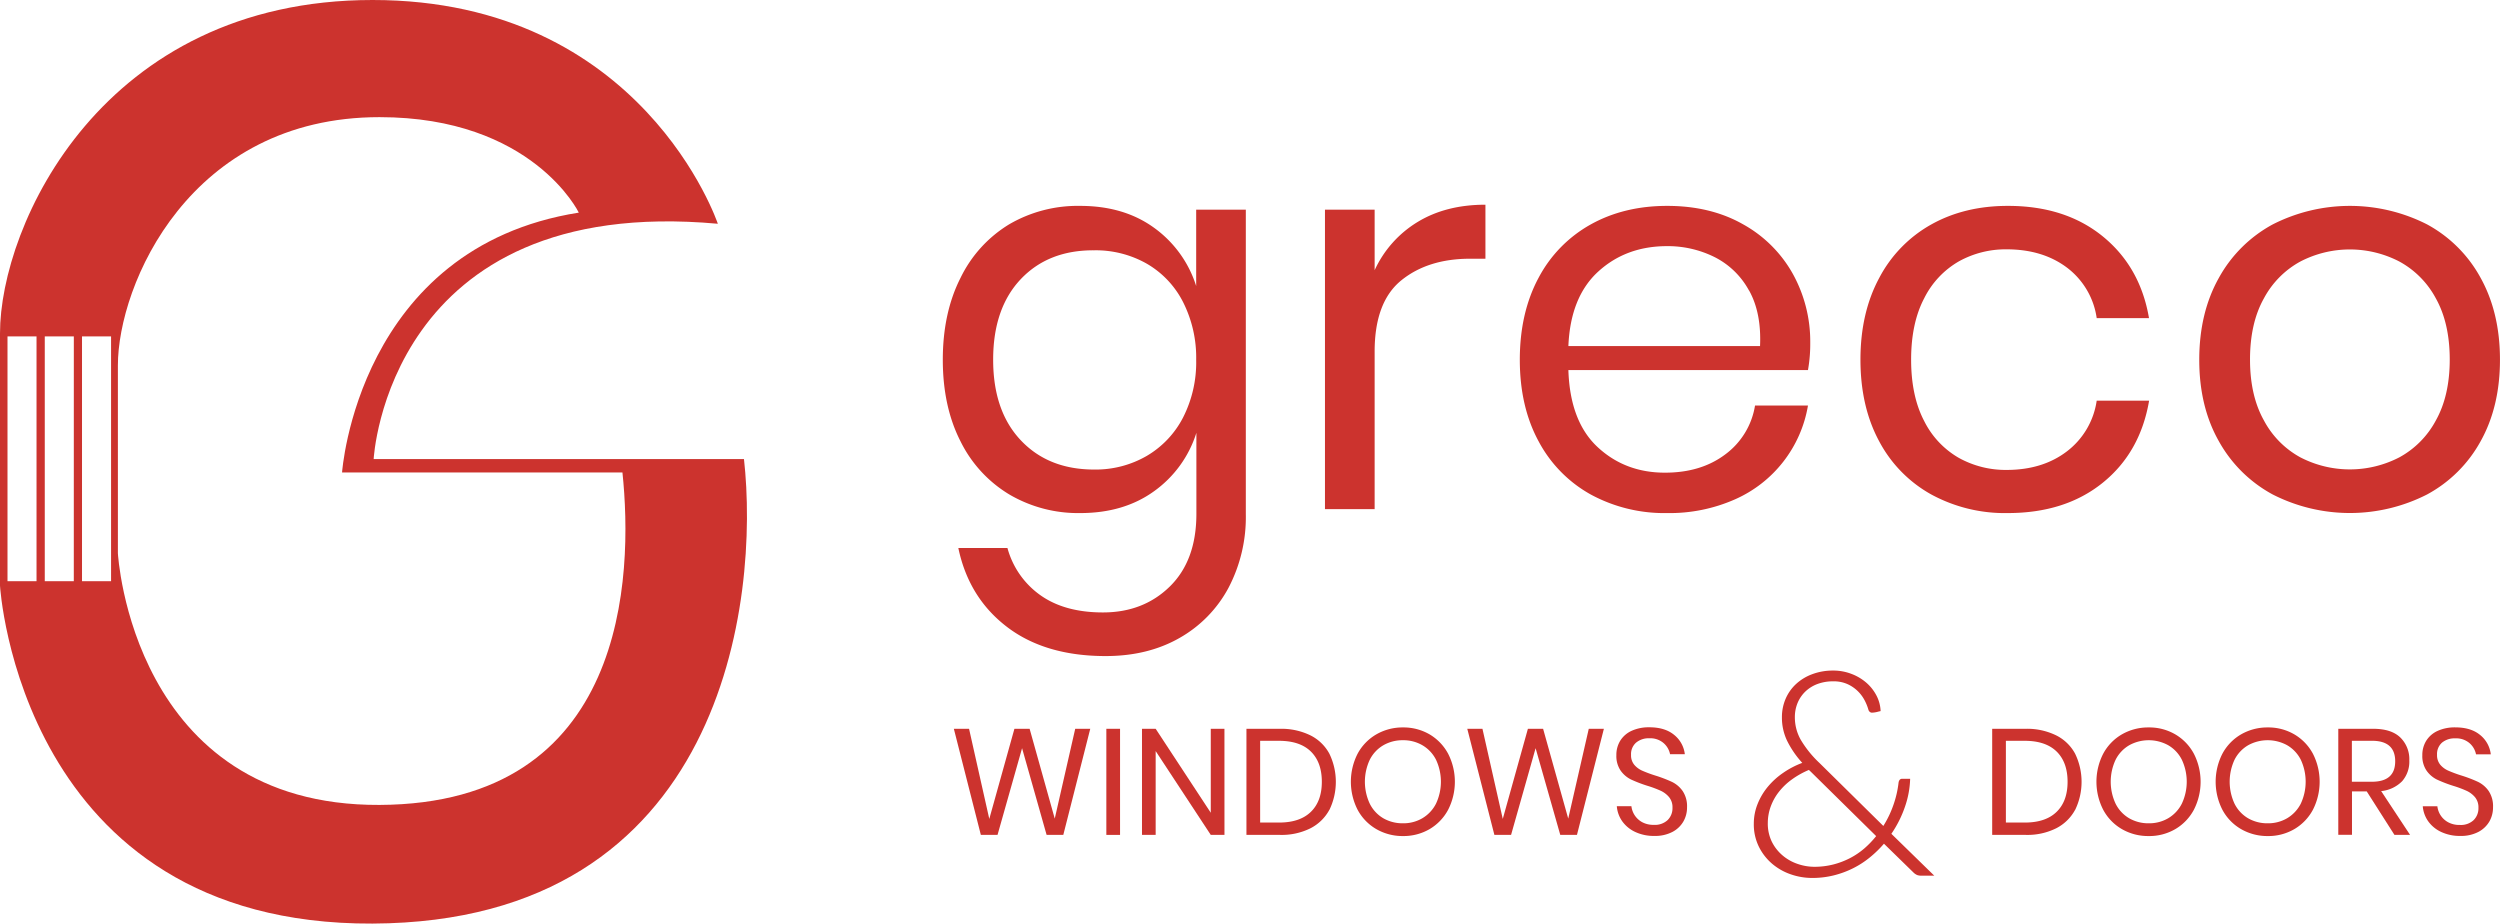
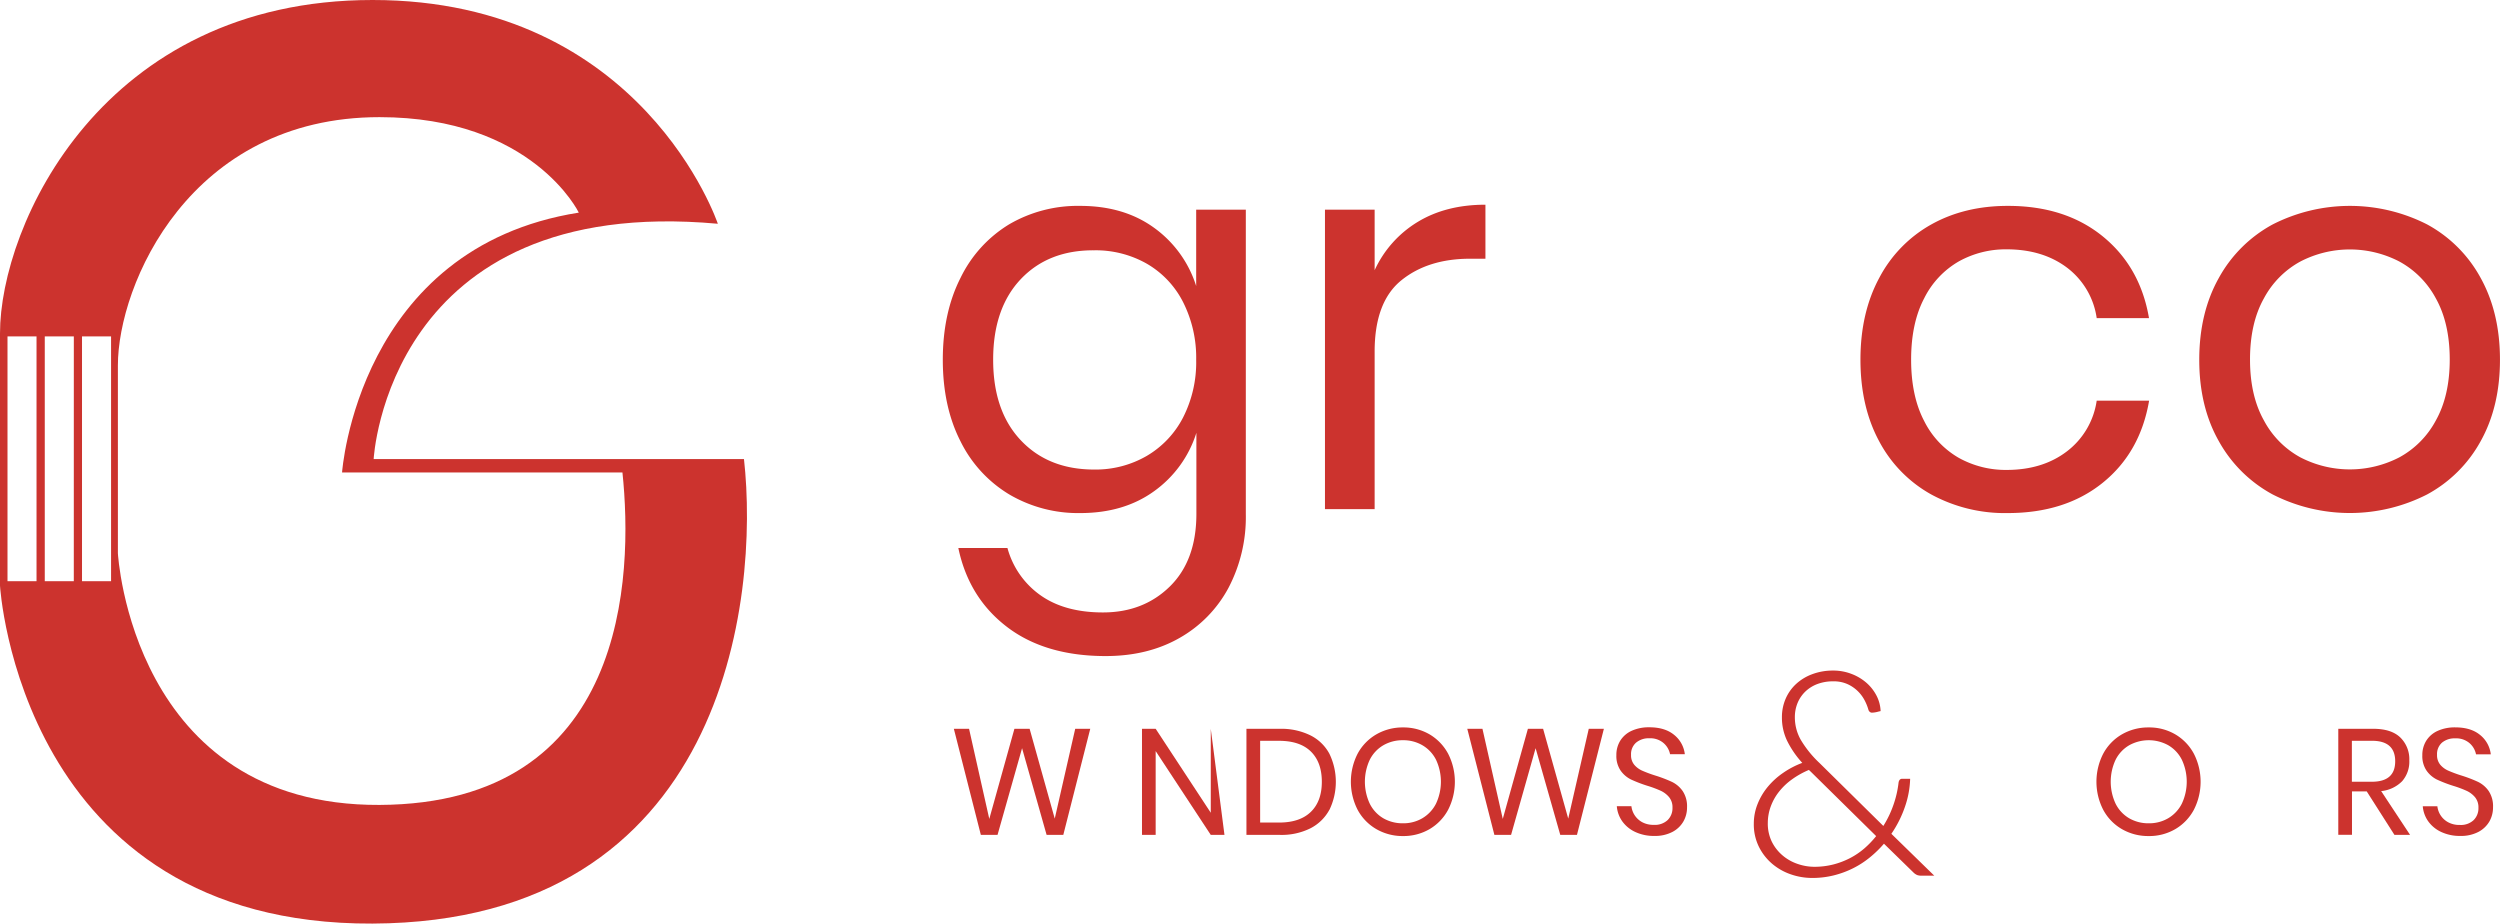
<svg xmlns="http://www.w3.org/2000/svg" viewBox="0 0 846.57 312.75">
  <defs>
    <style>.cls-1{fill:#cc332e;}</style>
  </defs>
  <title>logo-horizontal</title>
  <g id="Layer_2" data-name="Layer 2">
    <g id="logo-horizontal">
      <path class="cls-1" d="M390.73,77.08a38.53,38.53,0,0,1,14.33,19.78V71h16.81V174.11A51.53,51.53,0,0,1,416,199.06a42.51,42.51,0,0,1-16.63,17q-10.72,6.1-24.95,6.1-20.52,0-33.45-9.89t-16.45-26.7h16.63a28.82,28.82,0,0,0,11.18,16q8.22,5.82,21.16,5.82,13.68,0,22.64-8.78t9-24.48V146.57a38.46,38.46,0,0,1-14.33,19.77q-10.25,7.4-25,7.4a46,46,0,0,1-24-6.29,43.29,43.29,0,0,1-16.54-18q-6-11.73-6-27.63t6-27.72A43.3,43.3,0,0,1,341.67,76a46,46,0,0,1,24-6.28Q380.48,69.69,390.73,77.08ZM345.64,94.55q-9.33,9.89-9.33,27.25t9.33,27.26Q355,159,370.5,159a34.51,34.51,0,0,0,17.83-4.62,32.14,32.14,0,0,0,12.29-13,41.12,41.12,0,0,0,4.44-19.5,41.72,41.72,0,0,0-4.44-19.59,31.44,31.44,0,0,0-12.29-13,35,35,0,0,0-17.83-4.53Q355,84.66,345.64,94.55Z" />
      <path class="cls-1" d="M480.09,75.14q9.6-5.82,22.92-5.82V87.61h-5.18q-14.24,0-23.28,7.3T465.49,119v53.41H448.67V71h16.82V91.5A37.28,37.28,0,0,1,480.09,75.14Z" />
-       <path class="cls-1" d="M612.23,125.32H531.1q.55,17.37,9.88,26.06t22.83,8.68q12.2,0,20.42-6.19a25.6,25.6,0,0,0,10.07-16.54h17.93a42.4,42.4,0,0,1-24.77,31.79,54.73,54.73,0,0,1-22.91,4.62,52.26,52.26,0,0,1-25.88-6.29,44.34,44.34,0,0,1-17.65-18q-6.37-11.73-6.37-27.63T521,94.08A44.33,44.33,0,0,1,538.67,76q11.28-6.28,25.88-6.28,14.78,0,25.78,6.28a43.3,43.3,0,0,1,16.82,16.82A47.33,47.33,0,0,1,613,116.08,50.36,50.36,0,0,1,612.23,125.32Zm-20-27a27.13,27.13,0,0,0-11.64-11.27,35.52,35.52,0,0,0-16.08-3.7q-13.86,0-23.29,8.6T531.1,117.18H596Q596.51,105.92,592.27,98.33Z" />
      <path class="cls-1" d="M712,80q12.75,10.35,15.71,27.72H710a26,26,0,0,0-10.07-17.1q-8.22-6.18-20.42-6.19a32.66,32.66,0,0,0-16.17,4.07A29.6,29.6,0,0,0,651.59,101q-4.43,8.42-4.43,20.79t4.43,20.8a29.6,29.6,0,0,0,11.74,12.47,32.66,32.66,0,0,0,16.17,4.07q12.19,0,20.42-6.29A26.25,26.25,0,0,0,710,135.67h17.75q-3,17.55-15.71,27.81t-32.16,10.26A52.19,52.19,0,0,1,654,167.45a44.28,44.28,0,0,1-17.65-18Q630,137.7,630,121.8t6.38-27.72A44.27,44.27,0,0,1,654,76q11.26-6.28,25.87-6.28Q699.28,69.69,712,80Z" />
      <path class="cls-1" d="M821.9,76A45.1,45.1,0,0,1,840,94.08q6.56,11.83,6.56,27.72T840,149.43a45.12,45.12,0,0,1-18.11,18,57.52,57.52,0,0,1-52.31,0,45.59,45.59,0,0,1-18.2-18q-6.66-11.73-6.65-27.63t6.65-27.72A45.56,45.56,0,0,1,769.59,76a57.61,57.61,0,0,1,52.31,0ZM779,88.54A30.59,30.59,0,0,0,766.64,101q-4.73,8.42-4.72,20.79,0,12.21,4.72,20.61A30.56,30.56,0,0,0,779,154.89a36.48,36.48,0,0,0,33.45,0,30.56,30.56,0,0,0,12.38-12.48q4.71-8.4,4.72-20.61,0-12.37-4.72-20.79a30.59,30.59,0,0,0-12.38-12.47,36.4,36.4,0,0,0-33.45,0Z" />
      <path class="cls-1" d="M369.19,246.79l-9.13,35.93h-5.65l-8.31-29.36-8.31,29.36h-5.65L323,246.79h5.15L335,277.31l8.51-30.52h5.15l8.51,30.42,6.93-30.42Z" />
-       <path class="cls-1" d="M379.28,246.79v35.93h-4.64V246.79Z" />
-       <path class="cls-1" d="M414.64,282.72H410l-18.66-28.39v28.39h-4.63V246.79h4.63L410,275.22V246.79h4.63Z" />
+       <path class="cls-1" d="M414.64,282.72H410l-18.66-28.39v28.39h-4.63V246.79h4.63L410,275.22V246.79Z" />
      <path class="cls-1" d="M450.16,274.23a15.06,15.06,0,0,1-6.44,6.27,21.87,21.87,0,0,1-10.22,2.22H422.08V246.79H433.5A22.38,22.38,0,0,1,443.72,249a14.78,14.78,0,0,1,6.44,6.22,21.83,21.83,0,0,1,0,19.06Zm-6.27.69q3.72-3.62,3.72-10.19t-3.69-10.22q-3.69-3.64-10.78-3.65h-6.42v27.68h6.42Q440.17,278.54,443.89,274.92Z" />
      <path class="cls-1" d="M484.08,248.67a16.8,16.8,0,0,1,6.29,6.55,20.87,20.87,0,0,1,0,19,16.73,16.73,0,0,1-6.29,6.55,17.51,17.51,0,0,1-9,2.34,17.73,17.73,0,0,1-9-2.34,16.61,16.61,0,0,1-6.35-6.55,20.87,20.87,0,0,1,0-19,16.67,16.67,0,0,1,6.35-6.55,17.73,17.73,0,0,1,9-2.34A17.51,17.51,0,0,1,484.08,248.67Zm-15.65,3.7a11.84,11.84,0,0,0-4.58,4.89,17.57,17.57,0,0,0,0,14.91,11.8,11.8,0,0,0,4.58,4.92,13.06,13.06,0,0,0,6.65,1.7,12.65,12.65,0,0,0,6.6-1.73,12.06,12.06,0,0,0,4.59-4.92,17.5,17.5,0,0,0,0-14.88,11.86,11.86,0,0,0-4.59-4.89,12.83,12.83,0,0,0-6.6-1.71A13,13,0,0,0,468.43,252.37Z" />
      <path class="cls-1" d="M543.12,246.79,534,282.72h-5.65L520,253.36l-8.31,29.36h-5.65l-9.18-35.93H502l6.88,30.52,8.51-30.52h5.15l8.51,30.42L538,246.79Z" />
      <path class="cls-1" d="M570.07,278.13a9.17,9.17,0,0,1-3.72,3.57,12.69,12.69,0,0,1-6.16,1.37,14.77,14.77,0,0,1-6.35-1.3,11.2,11.2,0,0,1-4.43-3.56A10.17,10.17,0,0,1,547.5,273h4.94a7.07,7.07,0,0,0,3.59,5.38,8,8,0,0,0,4,.94,6.32,6.32,0,0,0,4.69-1.63,5.64,5.64,0,0,0,1.63-4.18,5.37,5.37,0,0,0-1.14-3.56,8.21,8.21,0,0,0-2.83-2.17,37.33,37.33,0,0,0-4.59-1.71,46.37,46.37,0,0,1-5.48-2.11,9.41,9.41,0,0,1-3.51-3,8.71,8.71,0,0,1-1.45-5.25,9.1,9.1,0,0,1,1.35-4.95,8.88,8.88,0,0,1,3.87-3.31,14,14,0,0,1,5.94-1.17q5.29,0,8.4,2.57a9.83,9.83,0,0,1,3.62,6.55h-5a6.73,6.73,0,0,0-2.19-3.77,6.9,6.9,0,0,0-4.84-1.63A6.62,6.62,0,0,0,554,251.5a5.14,5.14,0,0,0-1.68,4.1,5,5,0,0,0,1.1,3.39,7.51,7.51,0,0,0,2.72,2,43.78,43.78,0,0,0,4.49,1.66,45.84,45.84,0,0,1,5.58,2.14,9.5,9.5,0,0,1,3.59,3.08,9.26,9.26,0,0,1,1.48,5.48A9.52,9.52,0,0,1,570.07,278.13Z" />
      <path class="cls-1" d="M620.76,227.07a17,17,0,0,1,6.17,1.12,16.62,16.62,0,0,1,5.07,3,14.78,14.78,0,0,1,3.45,4.39,12.45,12.45,0,0,1,1.38,5.22c-.45.09-.86.19-1.21.29a9,9,0,0,1-1.75.24,1.13,1.13,0,0,1-.73-.29,1.52,1.52,0,0,1-.48-.83,16.32,16.32,0,0,0-1.17-2.91,12.45,12.45,0,0,0-2.23-3.1,12.25,12.25,0,0,0-3.52-2.48,11.35,11.35,0,0,0-5-1,14.87,14.87,0,0,0-5.29.9,12,12,0,0,0-4.07,2.52,11.42,11.42,0,0,0-2.65,3.86,12.48,12.48,0,0,0-.94,4.9,15.43,15.43,0,0,0,2,7.62,36,36,0,0,0,6.31,7.82l21.65,21.35a34.66,34.66,0,0,0,3.47-7.28,34.27,34.27,0,0,0,1.68-7.33,2,2,0,0,1,.38-1,1.08,1.08,0,0,1,.88-.36h2.67a31.47,31.47,0,0,1-1.73,9.39,37.73,37.73,0,0,1-4.63,9.24L655,296.53h-4.32a4.39,4.39,0,0,1-1.43-.2,4,4,0,0,1-1.29-.87l-10-9.76a37.12,37.12,0,0,1-4.8,4.66,30.47,30.47,0,0,1-5.68,3.67,31.75,31.75,0,0,1-6.53,2.4,29.92,29.92,0,0,1-7.3.87,22.06,22.06,0,0,1-7.19-1.21,19.57,19.57,0,0,1-6.33-3.57,18.12,18.12,0,0,1-4.51-5.77,17.07,17.07,0,0,1-1.73-7.79,17.79,17.79,0,0,1,1.27-6.68,21.64,21.64,0,0,1,3.44-5.82,25.41,25.41,0,0,1,5.2-4.73,29.34,29.34,0,0,1,6.5-3.4,32.33,32.33,0,0,1-5.17-7.55,18.14,18.14,0,0,1-1.72-7.84,15.68,15.68,0,0,1,1.24-6.28,14.74,14.74,0,0,1,3.51-5,16.37,16.37,0,0,1,5.46-3.34A19.79,19.79,0,0,1,620.76,227.07Zm-22.13,51.59a14,14,0,0,0,1.43,6.51,14.62,14.62,0,0,0,3.72,4.63,15.54,15.54,0,0,0,5.07,2.79,17.37,17.37,0,0,0,5.51.93,25.75,25.75,0,0,0,6.43-.78,26.68,26.68,0,0,0,5.68-2.16,25.34,25.34,0,0,0,4.85-3.28,32,32,0,0,0,4-4.17L613.1,261.24a3.87,3.87,0,0,1-.54-.53,29,29,0,0,0-5.8,3.25,21.73,21.73,0,0,0-4.39,4.2,18,18,0,0,0-2.77,5A16.26,16.26,0,0,0,598.63,278.66Z" />
-       <path class="cls-1" d="M702.69,274.23a15,15,0,0,1-6.45,6.27A21.81,21.81,0,0,1,686,282.72H674.61V246.79H686A22.32,22.32,0,0,1,696.24,249a14.75,14.75,0,0,1,6.45,6.22,21.83,21.83,0,0,1,0,19.06Zm-6.27.69q3.72-3.62,3.72-10.19t-3.69-10.22q-3.71-3.64-10.78-3.65h-6.42v27.68h6.42Q692.71,278.54,696.42,274.92Z" />
      <path class="cls-1" d="M736.6,248.67a16.76,16.76,0,0,1,6.3,6.55,20.87,20.87,0,0,1,0,19,16.69,16.69,0,0,1-6.3,6.55,17.45,17.45,0,0,1-9,2.34,17.77,17.77,0,0,1-9.05-2.34,16.58,16.58,0,0,1-6.34-6.55,20.79,20.79,0,0,1,0-19,16.65,16.65,0,0,1,6.34-6.55,17.77,17.77,0,0,1,9.05-2.34A17.45,17.45,0,0,1,736.6,248.67ZM721,252.37a11.86,11.86,0,0,0-4.59,4.89,17.57,17.57,0,0,0,0,14.91,11.82,11.82,0,0,0,4.59,4.92,13,13,0,0,0,6.65,1.7,12.71,12.71,0,0,0,6.6-1.73,12,12,0,0,0,4.58-4.92,17.5,17.5,0,0,0,0-14.88,11.84,11.84,0,0,0-4.58-4.89,13.69,13.69,0,0,0-13.25,0Z" />
-       <path class="cls-1" d="M776.91,248.67a16.76,16.76,0,0,1,6.3,6.55,20.87,20.87,0,0,1,0,19,16.69,16.69,0,0,1-6.3,6.55,17.45,17.45,0,0,1-9,2.34,17.77,17.77,0,0,1-9-2.34,16.58,16.58,0,0,1-6.34-6.55,20.87,20.87,0,0,1,0-19,16.65,16.65,0,0,1,6.34-6.55,17.77,17.77,0,0,1,9-2.34A17.45,17.45,0,0,1,776.91,248.67Zm-15.64,3.7a11.86,11.86,0,0,0-4.59,4.89,17.67,17.67,0,0,0,0,14.91,11.82,11.82,0,0,0,4.59,4.92,13,13,0,0,0,6.65,1.7,12.68,12.68,0,0,0,6.6-1.73,12.13,12.13,0,0,0,4.59-4.92,17.6,17.6,0,0,0,0-14.88,11.92,11.92,0,0,0-4.59-4.89,13.69,13.69,0,0,0-13.25,0Z" />
      <path class="cls-1" d="M810.83,282.72,801.45,268h-5v14.68h-4.64V246.79h11.82q6.12,0,9.17,2.93a10.25,10.25,0,0,1,3.06,7.77,10.07,10.07,0,0,1-2.44,7.06,11.53,11.53,0,0,1-7.09,3.34l9.79,14.83Zm-14.42-18h6.77q7.91,0,7.9-6.94t-7.9-6.93h-6.77Z" />
      <path class="cls-1" d="M843,278.13a9.26,9.26,0,0,1-3.73,3.57,12.69,12.69,0,0,1-6.16,1.37,14.77,14.77,0,0,1-6.35-1.3,11.2,11.2,0,0,1-4.43-3.56,10.17,10.17,0,0,1-1.91-5.18h4.94a7.05,7.05,0,0,0,3.6,5.38,7.92,7.92,0,0,0,4,.94,6.32,6.32,0,0,0,4.68-1.63,5.64,5.64,0,0,0,1.63-4.18,5.37,5.37,0,0,0-1.14-3.56,8.21,8.21,0,0,0-2.83-2.17,37.33,37.33,0,0,0-4.59-1.71,46.37,46.37,0,0,1-5.48-2.11,9.41,9.41,0,0,1-3.51-3,8.71,8.71,0,0,1-1.45-5.25,9.1,9.1,0,0,1,1.35-4.95,8.88,8.88,0,0,1,3.87-3.31,14,14,0,0,1,5.94-1.17q5.3,0,8.4,2.57a9.83,9.83,0,0,1,3.62,6.55h-5a6.73,6.73,0,0,0-2.19-3.77,6.9,6.9,0,0,0-4.84-1.63,6.62,6.62,0,0,0-4.49,1.45,5.14,5.14,0,0,0-1.68,4.1,5.06,5.06,0,0,0,1.1,3.39,7.51,7.51,0,0,0,2.72,2,43.78,43.78,0,0,0,4.49,1.66,45.84,45.84,0,0,1,5.58,2.14,9.5,9.5,0,0,1,3.59,3.08,9.26,9.26,0,0,1,1.48,5.48A9.62,9.62,0,0,1,843,278.13Z" />
      <path class="cls-1" d="M251.93,155.45H126.53S131.2,65.6,243.08,75.77c0,0-25.37-75.77-116.93-75.77S0,76.28,0,112.89v85.44S6.67,313.26,126.15,312.75,257.21,202.57,251.93,155.45ZM12.37,196.8H2.54V113.91h9.83Zm12.62,0H15.16V113.91H25Zm12.62,0H27.77V113.91h9.84Zm90.9,75.77c-83.91.38-88.59-85.21-88.59-85.21V123.74c0-27.27,24.28-84.07,88.59-84.07C180.36,39.67,196,72,196,72c-74.92,11.87-80.17,88-80.17,88h94.95C214.45,195.11,212.42,272.19,128.51,272.57Z" />
    </g>
  </g>
</svg>